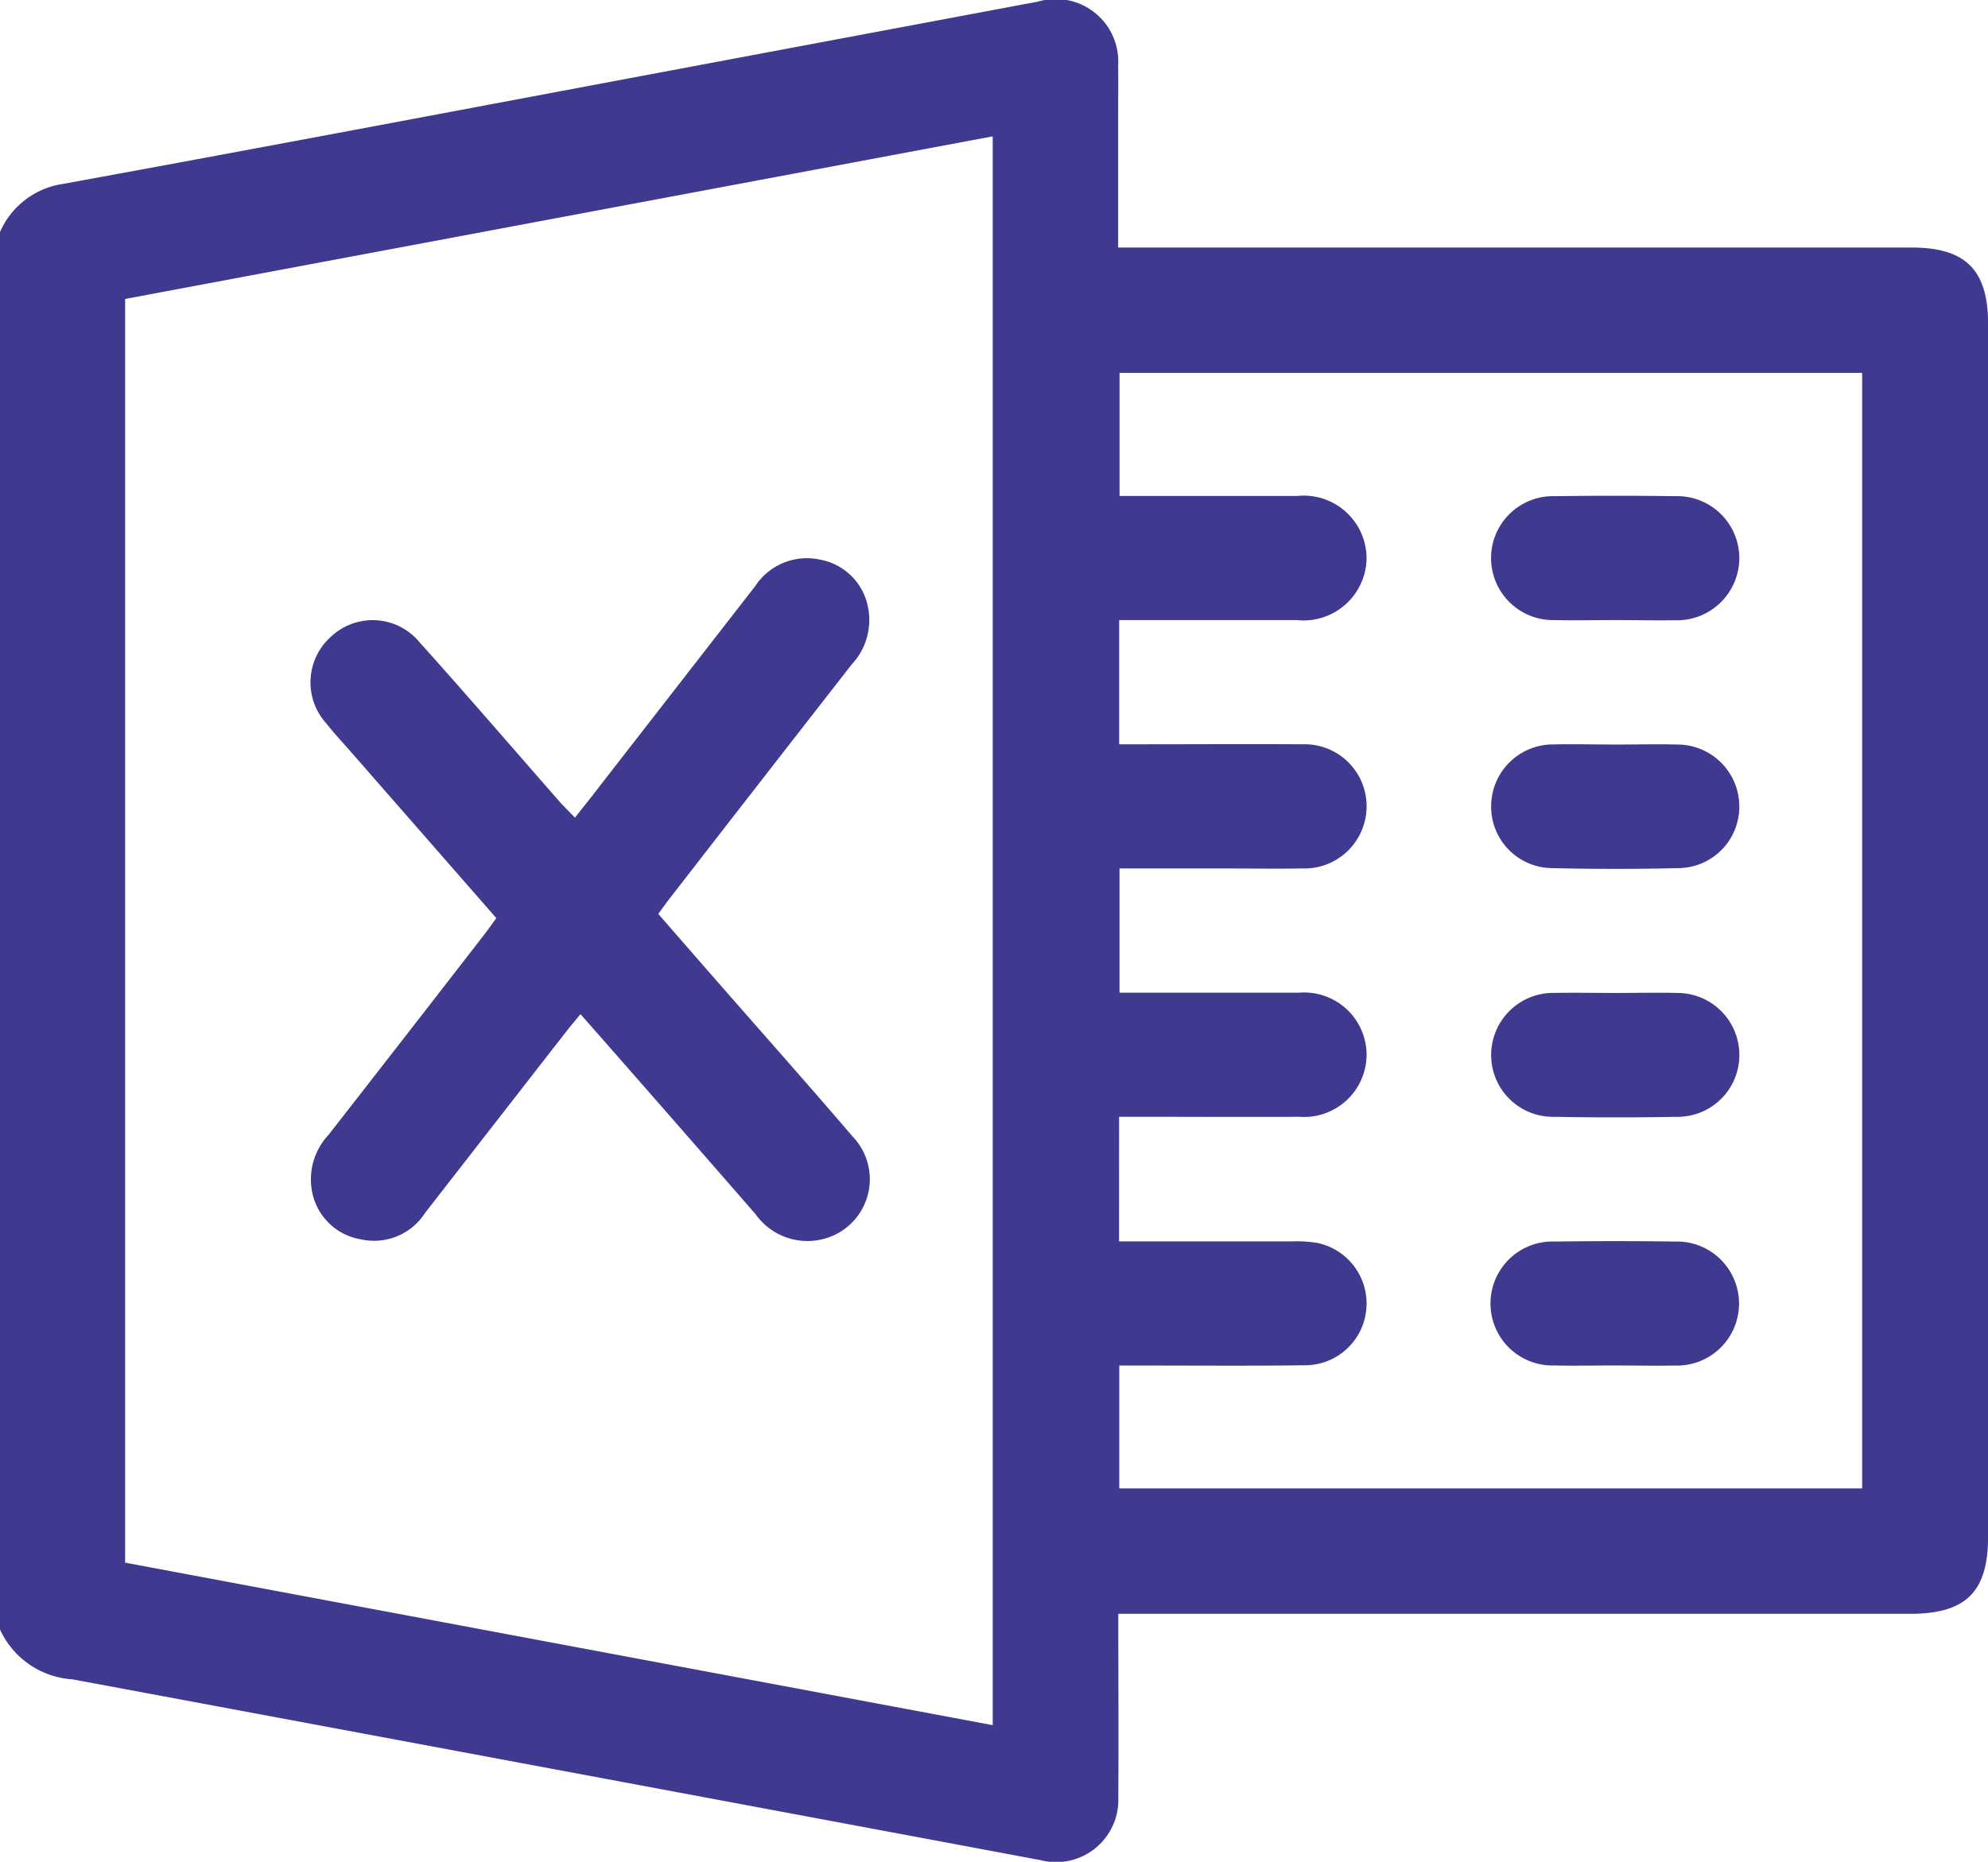
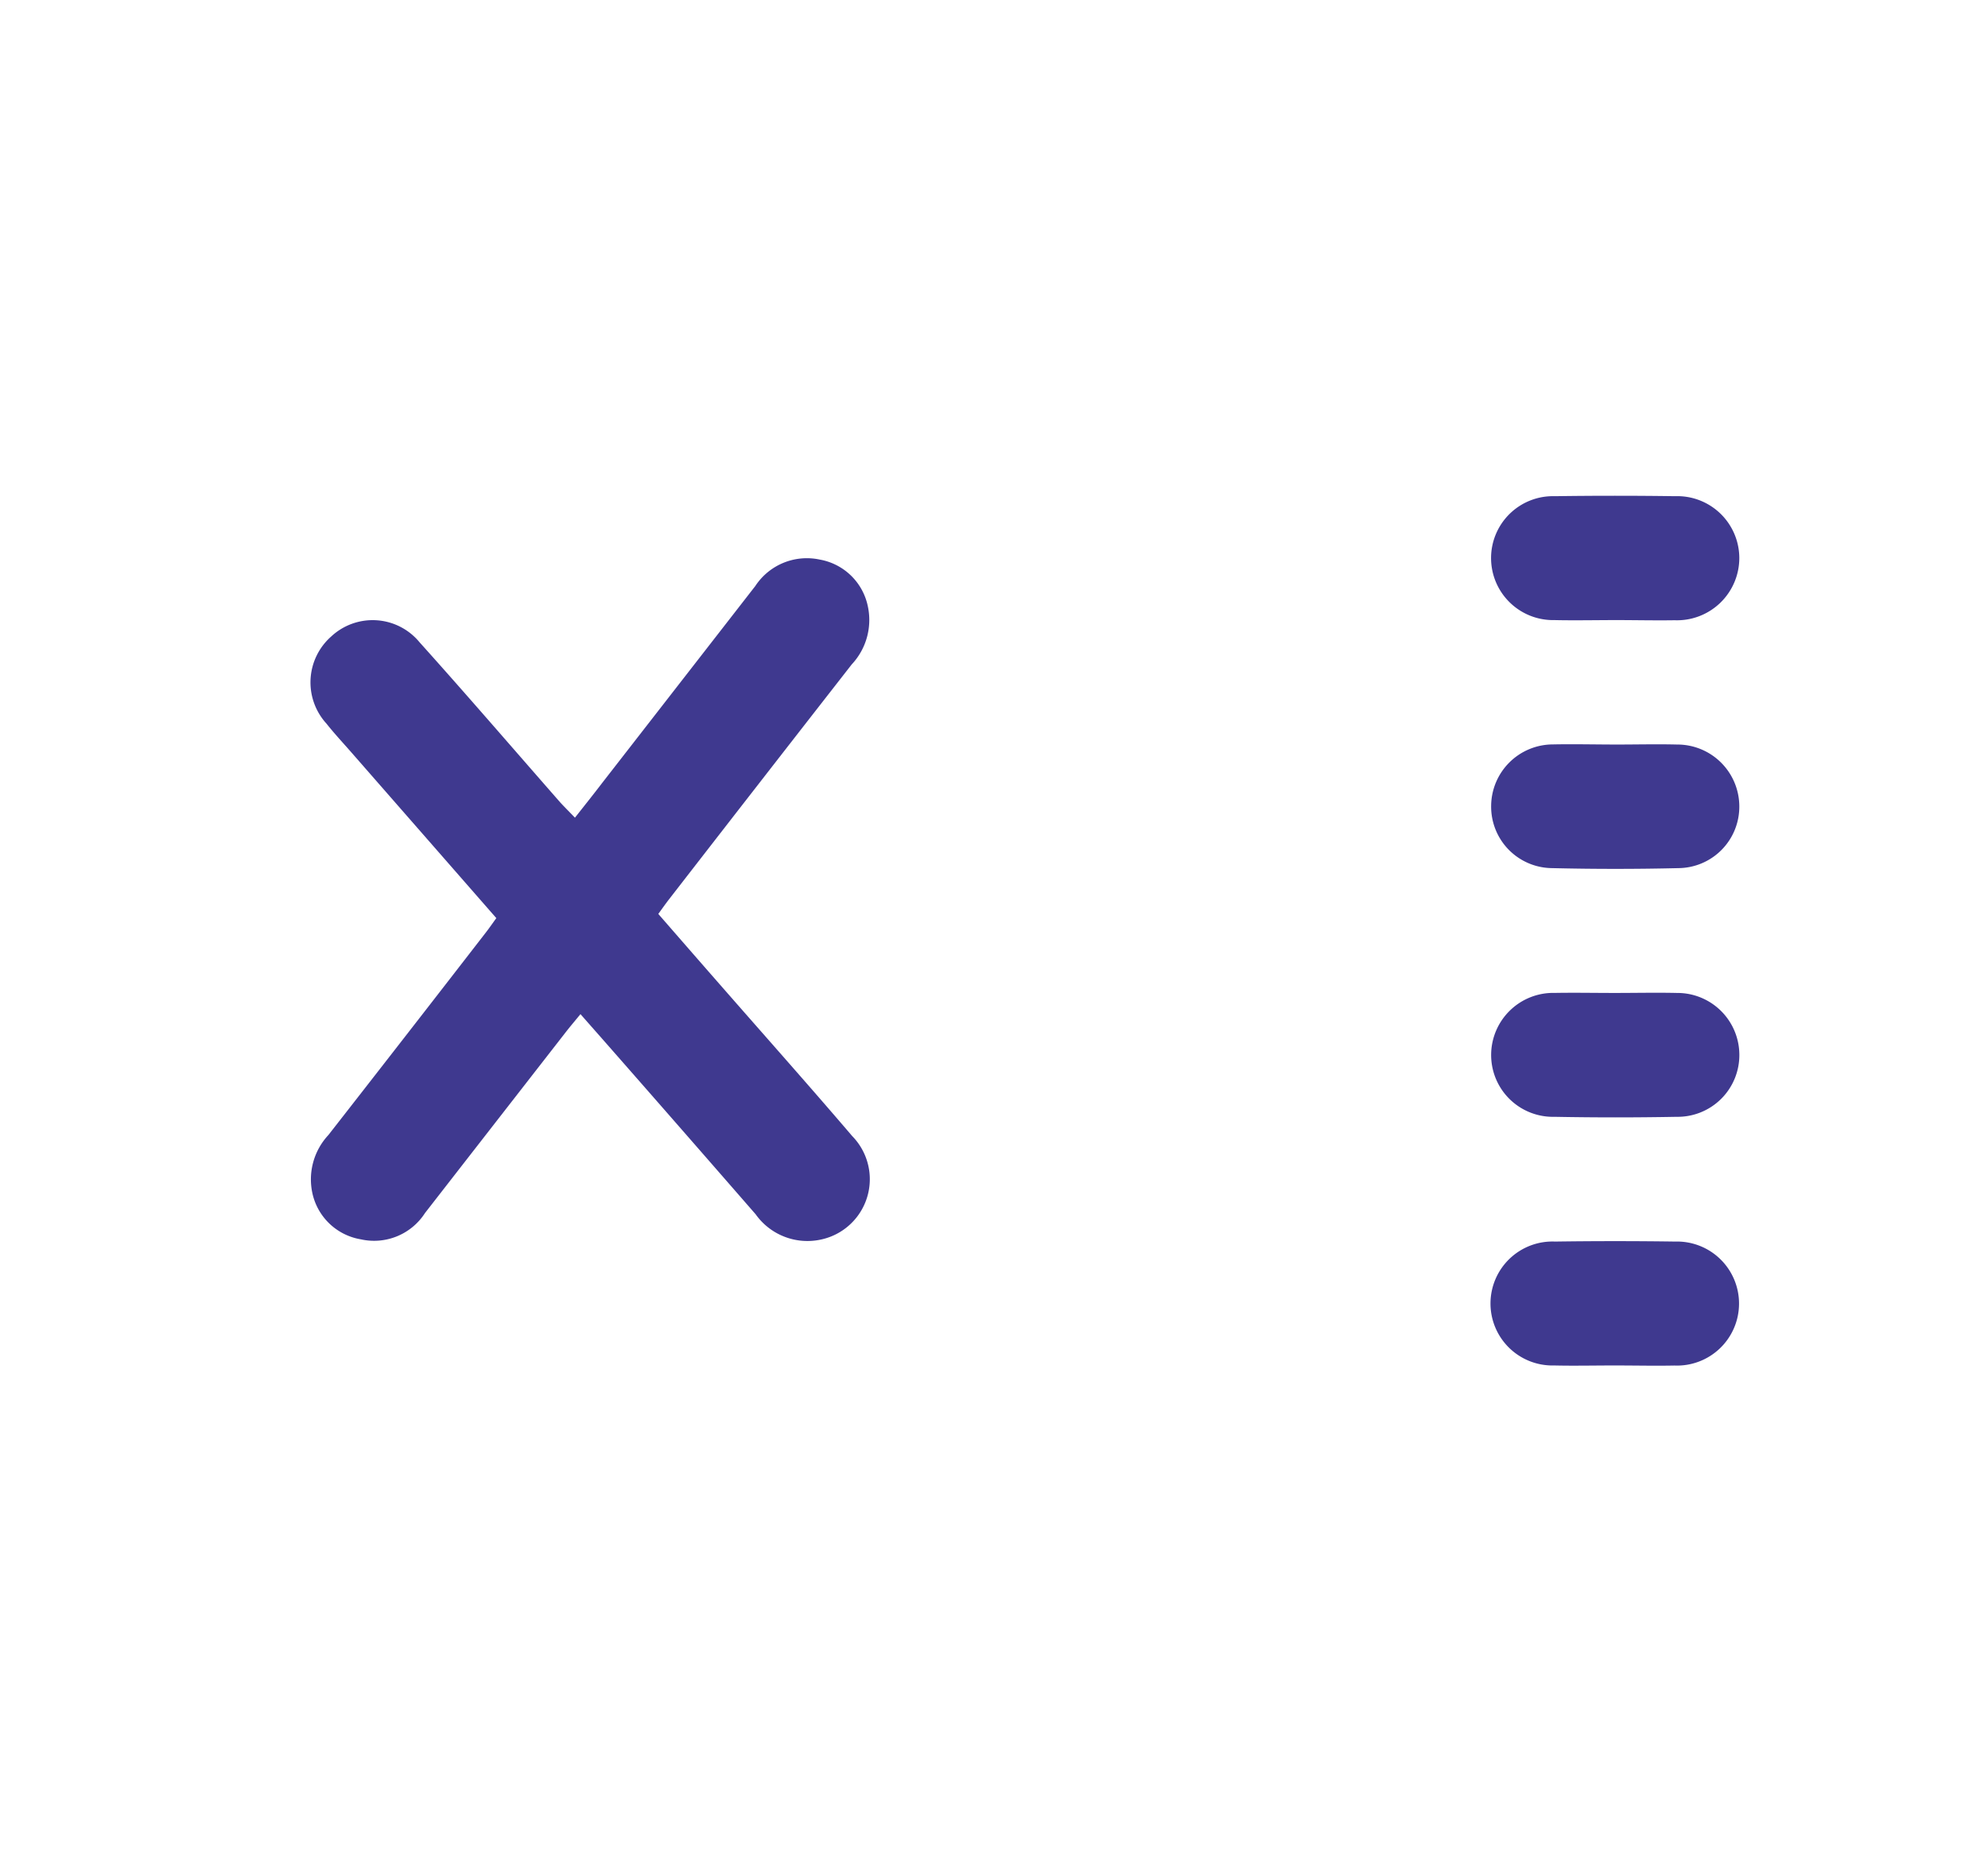
<svg xmlns="http://www.w3.org/2000/svg" width="51.975" height="48.684" viewBox="0 0 51.975 48.684">
  <g id="Group_109" data-name="Group 109" transform="translate(-5806.4 236.619)">
-     <path id="Path_704" data-name="Path 704" d="M5806.4-194.007v-36.545a2.134,2.134,0,0,1,1.637-1.256c5.4-.986,10.793-2.01,16.188-3.022l9.313-1.747a1.635,1.635,0,0,1,2.095,1.684c.007.44,0,.879,0,1.319v3.428h20.744c1.414,0,2,.585,2,2v31.713c0,1.442-.58,2.014-2.04,2.014h-20.7c0,1.648.011,3.219,0,4.791a1.628,1.628,0,0,1-2.041,1.649q-12.652-2.368-25.3-4.726A2.242,2.242,0,0,1,5806.4-194.007Zm3.271-1.75,22.683,4.25v-41.547l-22.683,4.253Zm25.986-8.4c1.545,0,3.032,0,4.521,0a3.285,3.285,0,0,1,.656.039,1.616,1.616,0,0,1,1.29,1.7,1.61,1.61,0,0,1-1.628,1.5c-1.437.019-2.876.006-4.314.007h-.519v3.213h19.421v-29.171h-19.414v3.219c1.573,0,3.11,0,4.648,0a1.643,1.643,0,0,1,1.81,1.628,1.648,1.648,0,0,1-1.823,1.618c-1.369,0-2.739,0-4.11,0h-.535v3.248h.569c1.4,0,2.808-.009,4.212,0a1.621,1.621,0,0,1,1.688,1.6,1.626,1.626,0,0,1-1.691,1.646c-.727.013-1.454,0-2.183,0h-2.586v3.249c1.585,0,3.139,0,4.692,0a1.635,1.635,0,0,1,1.768,1.619,1.635,1.635,0,0,1-1.763,1.626c-1.388.008-2.775,0-4.162,0h-.546Z" transform="translate(0)" fill="#3f398f" />
    <path id="Path_705" data-name="Path 705" d="M5877.316-114.8c.248-.316.476-.6.7-.894l4.015-5.164a1.612,1.612,0,0,1,1.682-.692,1.562,1.562,0,0,1,1.264,1.242,1.7,1.7,0,0,1-.425,1.5q-2.387,3.059-4.763,6.125c-.093.119-.18.242-.294.4.536.615,1.066,1.225,1.6,1.834,1.157,1.324,2.327,2.638,3.469,3.974a1.613,1.613,0,0,1-.824,2.708,1.66,1.66,0,0,1-1.7-.662q-1.915-2.2-3.839-4.392c-.233-.266-.468-.531-.741-.842-.144.176-.27.324-.389.477q-1.838,2.361-3.675,4.723a1.583,1.583,0,0,1-1.677.689,1.559,1.559,0,0,1-1.272-1.227,1.7,1.7,0,0,1,.422-1.5q2.06-2.638,4.108-5.285c.093-.119.178-.243.283-.388l-3.777-4.319c-.223-.255-.452-.5-.664-.767a1.6,1.6,0,0,1,.125-2.279,1.588,1.588,0,0,1,2.31.153c1.243,1.383,2.456,2.794,3.682,4.192C5877.048-115.073,5877.166-114.956,5877.316-114.8Z" transform="translate(-55.884 -100.437)" fill="#3f398f" />
    <path id="Path_706" data-name="Path 706" d="M6116.906-131.2c-.541,0-1.082.012-1.622,0a1.623,1.623,0,0,1-1.657-1.626,1.619,1.619,0,0,1,1.665-1.614q1.573-.022,3.143,0a1.622,1.622,0,0,1,1.682,1.6,1.629,1.629,0,0,1-1.691,1.644C6117.92-131.188,6117.413-131.2,6116.906-131.2Z" transform="translate(-268.244 -89.204)" fill="#3f398f" />
    <path id="Path_707" data-name="Path 707" d="M6116.919-83.222c.524,0,1.048-.013,1.571,0a1.621,1.621,0,0,1,1.627,1.6,1.606,1.606,0,0,1-1.594,1.632q-1.646.039-3.294,0a1.607,1.607,0,0,1-1.6-1.626,1.619,1.619,0,0,1,1.62-1.609C6115.8-83.236,6116.362-83.222,6116.919-83.222Z" transform="translate(-268.244 -133.928)" fill="#3f398f" />
    <path id="Path_708" data-name="Path 708" d="M6116.865-32.021c.541,0,1.082-.012,1.622,0a1.621,1.621,0,0,1,1.631,1.6,1.614,1.614,0,0,1-1.641,1.639q-1.6.03-3.193,0a1.616,1.616,0,0,1-1.655-1.625,1.625,1.625,0,0,1,1.666-1.615C6115.817-32.031,6116.342-32.021,6116.865-32.021Z" transform="translate(-268.244 -178.633)" fill="#3f398f" />
    <path id="Path_709" data-name="Path 709" d="M6116.85,22.4c-.524,0-1.047.012-1.571,0a1.621,1.621,0,1,1,.02-3.24q1.572-.022,3.143,0a1.622,1.622,0,1,1-.02,3.242C6117.9,22.412,6117.374,22.4,6116.85,22.4Z" transform="translate(-268.244 -223.313)" fill="#3f398f" />
  </g>
</svg>